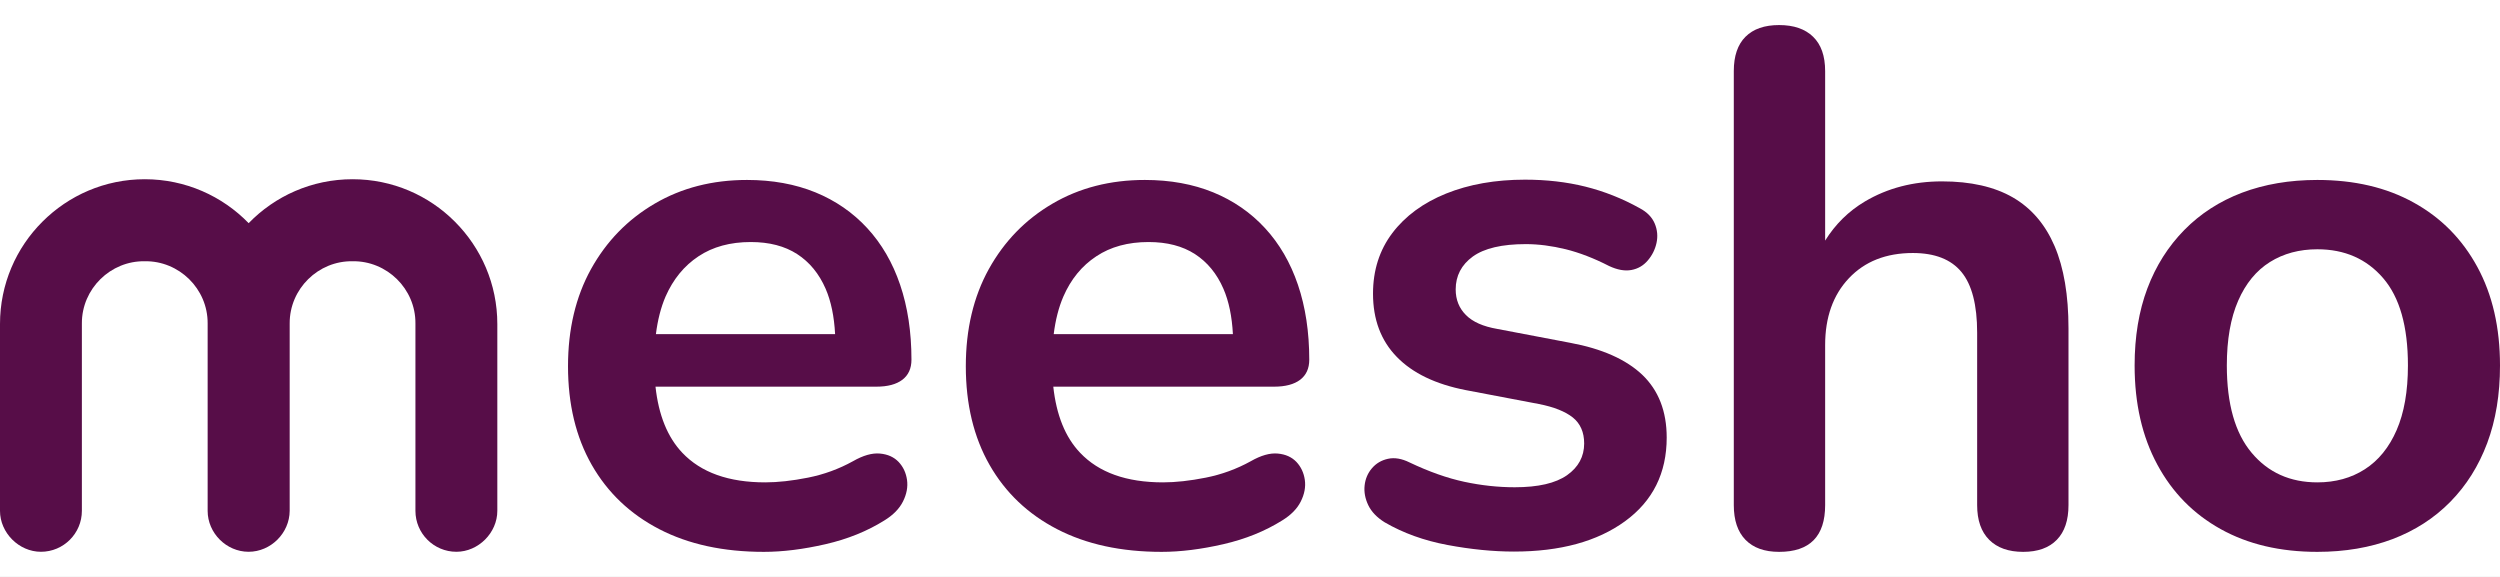
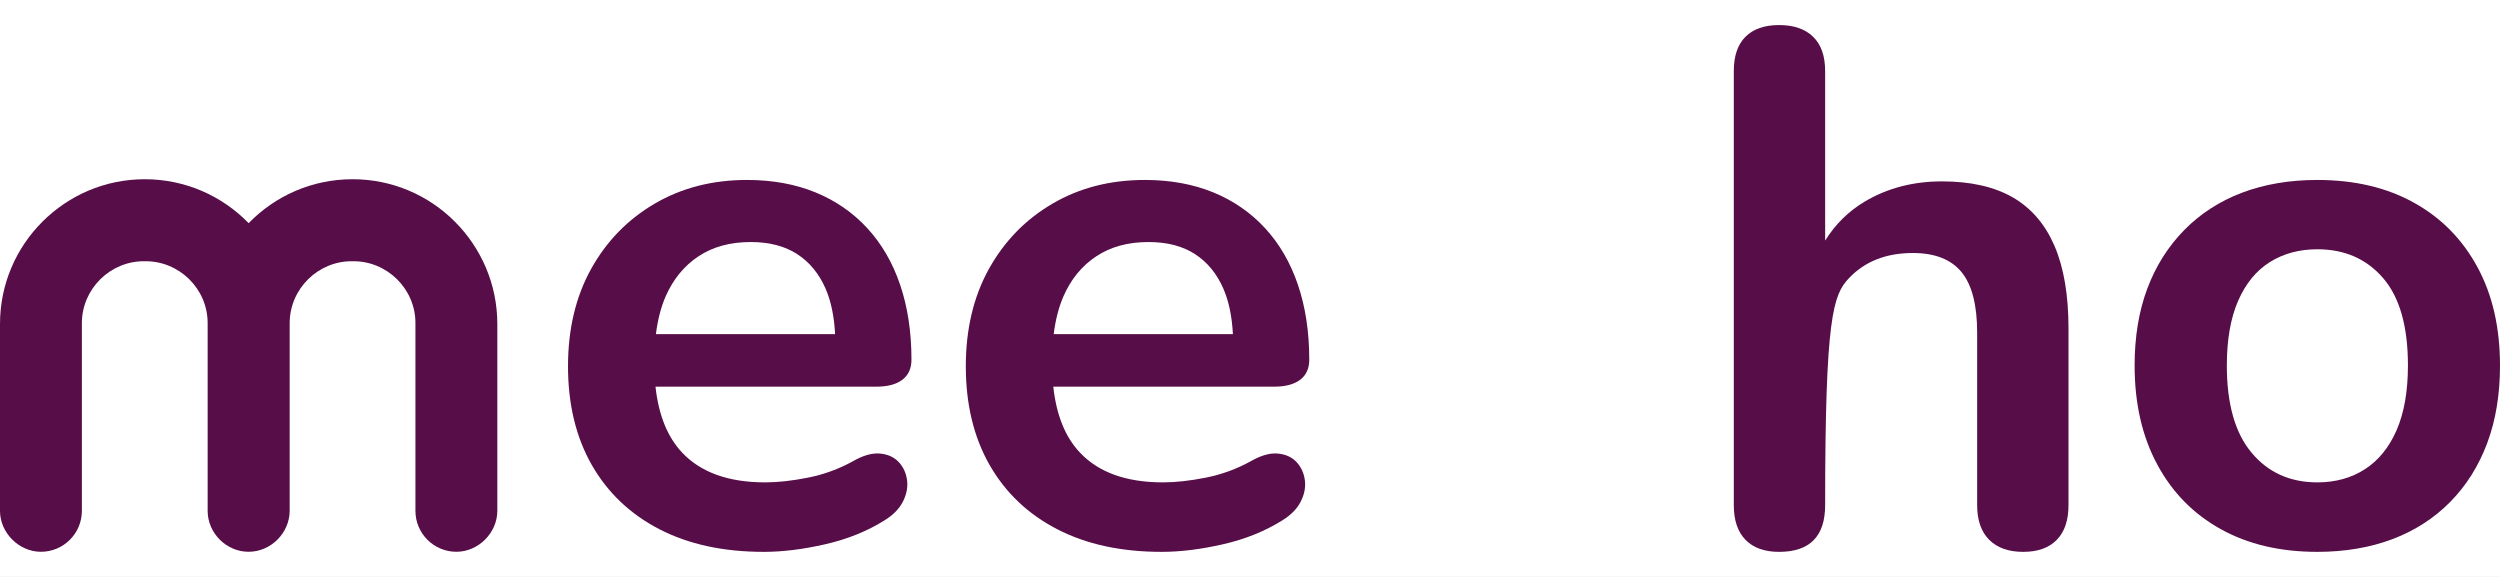
<svg xmlns="http://www.w3.org/2000/svg" width="100%" height="100%" viewBox="0 0 156 36" fill="none">
  <rect x="0" y="0" width="156" height="36" fill="#808080" stroke="none" />
  <g clip-path="url(#clip0_2271_104976)">
    <rect width="156" height="36" fill="white" />
    <path d="M56.307 23.698C56.687 23.407 56.875 22.991 56.875 22.445C56.875 20.714 56.638 19.157 56.168 17.77C55.699 16.387 55.014 15.21 54.115 14.235C53.22 13.264 52.137 12.517 50.88 12.002C49.618 11.488 48.195 11.229 46.616 11.229C44.459 11.229 42.536 11.721 40.849 12.71C39.162 13.698 37.842 15.058 36.88 16.79C35.923 18.521 35.444 20.544 35.444 22.852C35.444 25.224 35.936 27.273 36.925 29.009C37.914 30.74 39.319 32.078 41.144 33.022C42.97 33.966 45.14 34.436 47.663 34.436C48.849 34.436 50.133 34.275 51.515 33.957C52.898 33.639 54.119 33.143 55.184 32.476C55.73 32.141 56.119 31.747 56.347 31.291C56.575 30.834 56.66 30.387 56.598 29.944C56.535 29.505 56.361 29.13 56.074 28.825C55.783 28.521 55.399 28.347 54.911 28.302C54.423 28.257 53.864 28.414 53.224 28.781C52.343 29.268 51.408 29.608 50.419 29.805C49.43 30.002 48.54 30.1 47.752 30.1C45.471 30.1 43.748 29.488 42.576 28.253C41.65 27.277 41.095 25.895 40.903 24.128H54.683C55.39 24.128 55.927 23.984 56.307 23.698ZM43.587 15.993C44.482 15.398 45.569 15.103 46.849 15.103C48.003 15.103 48.969 15.354 49.743 15.855C50.517 16.356 51.112 17.081 51.52 18.02C51.86 18.803 52.052 19.752 52.11 20.848H40.929C41.037 19.984 41.234 19.192 41.533 18.499C42.008 17.421 42.692 16.584 43.587 15.993Z" fill="#570D48" />
    <path d="M81.13 23.698C81.51 23.407 81.698 22.991 81.698 22.445C81.698 20.714 81.461 19.157 80.991 17.77C80.521 16.387 79.837 15.21 78.937 14.235C78.043 13.264 76.96 12.517 75.703 12.002C74.441 11.488 73.018 11.229 71.439 11.229C69.282 11.229 67.358 11.721 65.672 12.71C63.985 13.698 62.665 15.058 61.703 16.79C60.746 18.521 60.267 20.544 60.267 22.852C60.267 25.224 60.759 27.273 61.748 29.009C62.737 30.74 64.141 32.078 65.967 33.022C67.792 33.966 69.962 34.436 72.486 34.436C73.671 34.436 74.955 34.275 76.338 33.957C77.721 33.639 78.942 33.143 80.007 32.476C80.553 32.141 80.942 31.747 81.17 31.291C81.398 30.834 81.483 30.387 81.421 29.944C81.358 29.505 81.183 29.13 80.897 28.825C80.606 28.521 80.222 28.347 79.734 28.302C79.246 28.257 78.687 28.414 78.047 28.781C77.166 29.268 76.231 29.608 75.242 29.805C74.253 30.002 73.363 30.1 72.575 30.1C70.293 30.1 68.571 29.488 67.399 28.253C66.468 27.277 65.918 25.895 65.725 24.128H79.506C80.208 24.128 80.749 23.984 81.13 23.698ZM68.41 15.993C69.305 15.398 70.392 15.103 71.671 15.103C72.826 15.103 73.792 15.354 74.566 15.855C75.34 16.356 75.935 17.081 76.342 18.02C76.683 18.803 76.875 19.752 76.933 20.848H65.752C65.859 19.984 66.056 19.192 66.356 18.499C66.826 17.421 67.51 16.584 68.41 15.993Z" fill="#570D48" />
-     <path d="M97.993 21.394L93.434 20.526C92.553 20.374 91.899 20.088 91.474 19.658C91.049 19.233 90.835 18.701 90.835 18.061C90.835 17.211 91.192 16.526 91.904 16.007C92.62 15.493 93.72 15.233 95.21 15.233C96.002 15.233 96.83 15.341 97.693 15.551C98.561 15.766 99.465 16.115 100.405 16.598C100.919 16.839 101.385 16.924 101.796 16.848C102.208 16.772 102.548 16.575 102.821 16.253C103.094 15.936 103.277 15.569 103.367 15.157C103.456 14.745 103.42 14.343 103.255 13.949C103.089 13.555 102.776 13.233 102.32 12.992C101.228 12.383 100.091 11.936 98.924 11.645C97.751 11.354 96.499 11.211 95.161 11.211C93.309 11.211 91.667 11.502 90.235 12.079C88.808 12.656 87.689 13.479 86.884 14.54C86.079 15.604 85.676 16.866 85.676 18.325C85.676 19.936 86.168 21.251 87.157 22.267C88.145 23.287 89.582 23.976 91.465 24.343L96.025 25.21C96.964 25.394 97.671 25.676 98.145 26.052C98.615 26.432 98.852 26.973 98.852 27.671C98.852 28.49 98.494 29.152 97.783 29.653C97.067 30.154 95.984 30.405 94.521 30.405C93.488 30.405 92.441 30.293 91.376 30.065C90.311 29.837 89.17 29.434 87.958 28.857C87.47 28.615 87.022 28.539 86.611 28.629C86.199 28.718 85.864 28.92 85.609 29.219C85.349 29.524 85.197 29.881 85.152 30.293C85.108 30.705 85.184 31.112 85.38 31.523C85.577 31.935 85.922 32.293 86.405 32.593C87.559 33.264 88.866 33.734 90.324 34.007C91.783 34.28 93.165 34.418 94.472 34.418C97.358 34.418 99.671 33.787 101.402 32.526C103.134 31.264 104.002 29.524 104.002 27.304C104.002 25.662 103.492 24.356 102.476 23.385C101.465 22.428 99.966 21.761 97.993 21.394Z" fill="#570D48" />
-     <path d="M125.603 12.32C124.448 11.654 122.972 11.318 121.182 11.318C119.388 11.318 117.786 11.734 116.372 12.571C115.348 13.179 114.52 13.998 113.889 15.014V4.437C113.889 3.493 113.639 2.781 113.138 2.294C112.637 1.806 111.93 1.564 111.017 1.564C110.104 1.564 109.406 1.806 108.918 2.294C108.431 2.781 108.189 3.493 108.189 4.437V31.519C108.189 32.463 108.431 33.183 108.918 33.684C109.406 34.185 110.104 34.436 111.017 34.436C112.932 34.436 113.889 33.465 113.889 31.519V21.532C113.889 19.801 114.381 18.41 115.37 17.363C116.359 16.316 117.688 15.788 119.361 15.788C120.73 15.788 121.741 16.181 122.395 16.973C123.048 17.765 123.374 19.027 123.374 20.759V31.519C123.374 32.463 123.625 33.183 124.126 33.684C124.627 34.185 125.334 34.436 126.247 34.436C127.16 34.436 127.858 34.185 128.345 33.684C128.833 33.183 129.074 32.463 129.074 31.519V20.486C129.074 18.419 128.784 16.709 128.207 15.358C127.625 14.003 126.761 12.991 125.603 12.32Z" fill="#570D48" />
+     <path d="M125.603 12.32C124.448 11.654 122.972 11.318 121.182 11.318C119.388 11.318 117.786 11.734 116.372 12.571C115.348 13.179 114.52 13.998 113.889 15.014V4.437C113.889 3.493 113.639 2.781 113.138 2.294C112.637 1.806 111.93 1.564 111.017 1.564C110.104 1.564 109.406 1.806 108.918 2.294C108.431 2.781 108.189 3.493 108.189 4.437V31.519C108.189 32.463 108.431 33.183 108.918 33.684C109.406 34.185 110.104 34.436 111.017 34.436C112.932 34.436 113.889 33.465 113.889 31.519C113.889 19.801 114.381 18.41 115.37 17.363C116.359 16.316 117.688 15.788 119.361 15.788C120.73 15.788 121.741 16.181 122.395 16.973C123.048 17.765 123.374 19.027 123.374 20.759V31.519C123.374 32.463 123.625 33.183 124.126 33.684C124.627 34.185 125.334 34.436 126.247 34.436C127.16 34.436 127.858 34.185 128.345 33.684C128.833 33.183 129.074 32.463 129.074 31.519V20.486C129.074 18.419 128.784 16.709 128.207 15.358C127.625 14.003 126.761 12.991 125.603 12.32Z" fill="#570D48" />
    <path d="M150.618 12.642C148.918 11.698 146.909 11.229 144.6 11.229C142.869 11.229 141.303 11.497 139.902 12.025C138.506 12.557 137.303 13.331 136.301 14.351C135.298 15.372 134.529 16.584 133.996 17.998C133.464 19.412 133.2 21.014 133.2 22.808C133.2 25.179 133.67 27.237 134.614 28.986C135.553 30.736 136.878 32.078 138.582 33.022C140.283 33.966 142.291 34.436 144.6 34.436C146.332 34.436 147.897 34.167 149.298 33.639C150.694 33.107 151.897 32.333 152.9 31.313C153.902 30.293 154.671 29.071 155.204 27.644C155.736 26.217 156 24.606 156 22.812C156 20.441 155.53 18.392 154.586 16.656C153.642 14.92 152.322 13.582 150.618 12.642ZM149.548 26.843C149.079 27.922 148.416 28.736 147.566 29.282C146.716 29.828 145.728 30.1 144.605 30.1C142.904 30.1 141.535 29.488 140.502 28.253C139.468 27.022 138.954 25.206 138.954 22.803C138.954 21.192 139.191 19.846 139.661 18.767C140.13 17.689 140.793 16.884 141.643 16.351C142.493 15.819 143.482 15.555 144.605 15.555C146.305 15.555 147.674 16.154 148.707 17.354C149.741 18.553 150.255 20.369 150.255 22.803C150.255 24.418 150.018 25.765 149.548 26.843Z" fill="#570D48" />
    <path d="M15.512 34.431C14.125 34.431 12.957 33.264 12.957 31.877V20.181C12.97 18.016 11.168 16.266 9.033 16.302C6.899 16.266 5.101 18.02 5.109 20.181V31.877C5.109 33.286 3.964 34.431 2.555 34.431C1.181 34.431 0 33.246 0 31.877C0 31.872 0 20.221 0 20.221C0 17.725 1.011 15.465 2.649 13.832C4.286 12.195 6.541 11.184 9.033 11.184C11.575 11.184 13.874 12.235 15.516 13.926C17.154 12.235 19.454 11.184 21.999 11.184C24.496 11.184 26.751 12.195 28.384 13.832C30.021 15.47 31.033 17.729 31.033 20.221C31.033 20.221 31.033 31.872 31.033 31.877C31.033 33.246 29.852 34.431 28.478 34.431C27.069 34.431 25.923 33.286 25.923 31.877V20.181C25.937 18.016 24.134 16.266 21.999 16.302C19.865 16.266 18.067 18.02 18.076 20.181V31.877C18.067 33.264 16.899 34.431 15.512 34.431Z" fill="#570D48" />
  </g>
</svg>